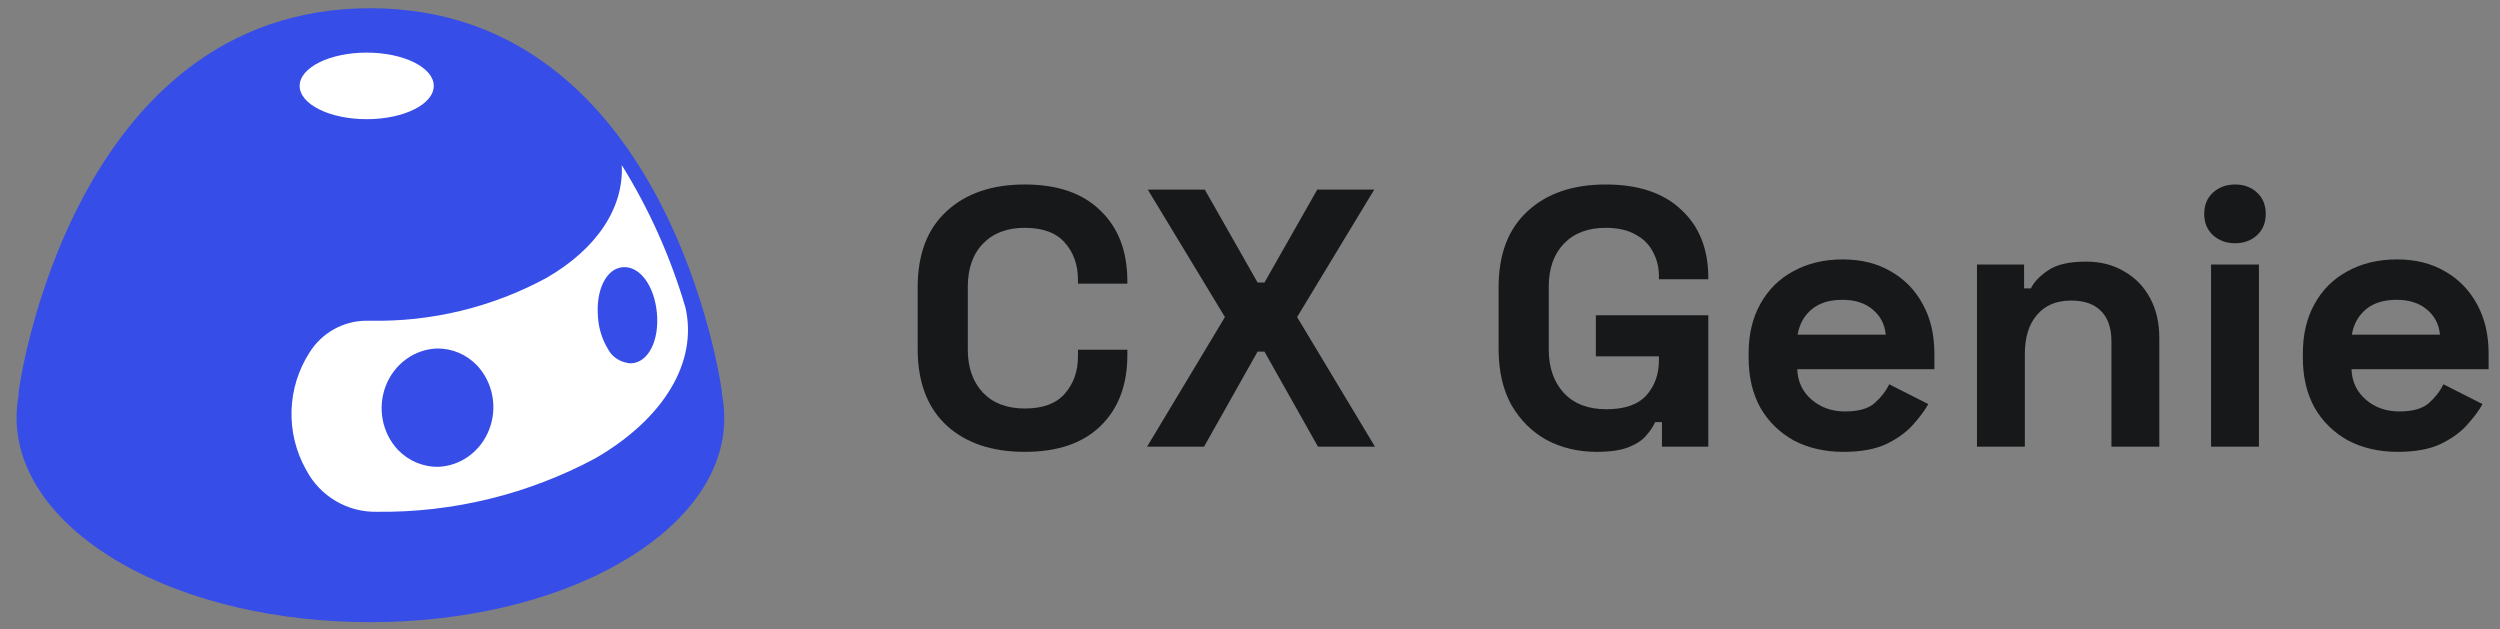
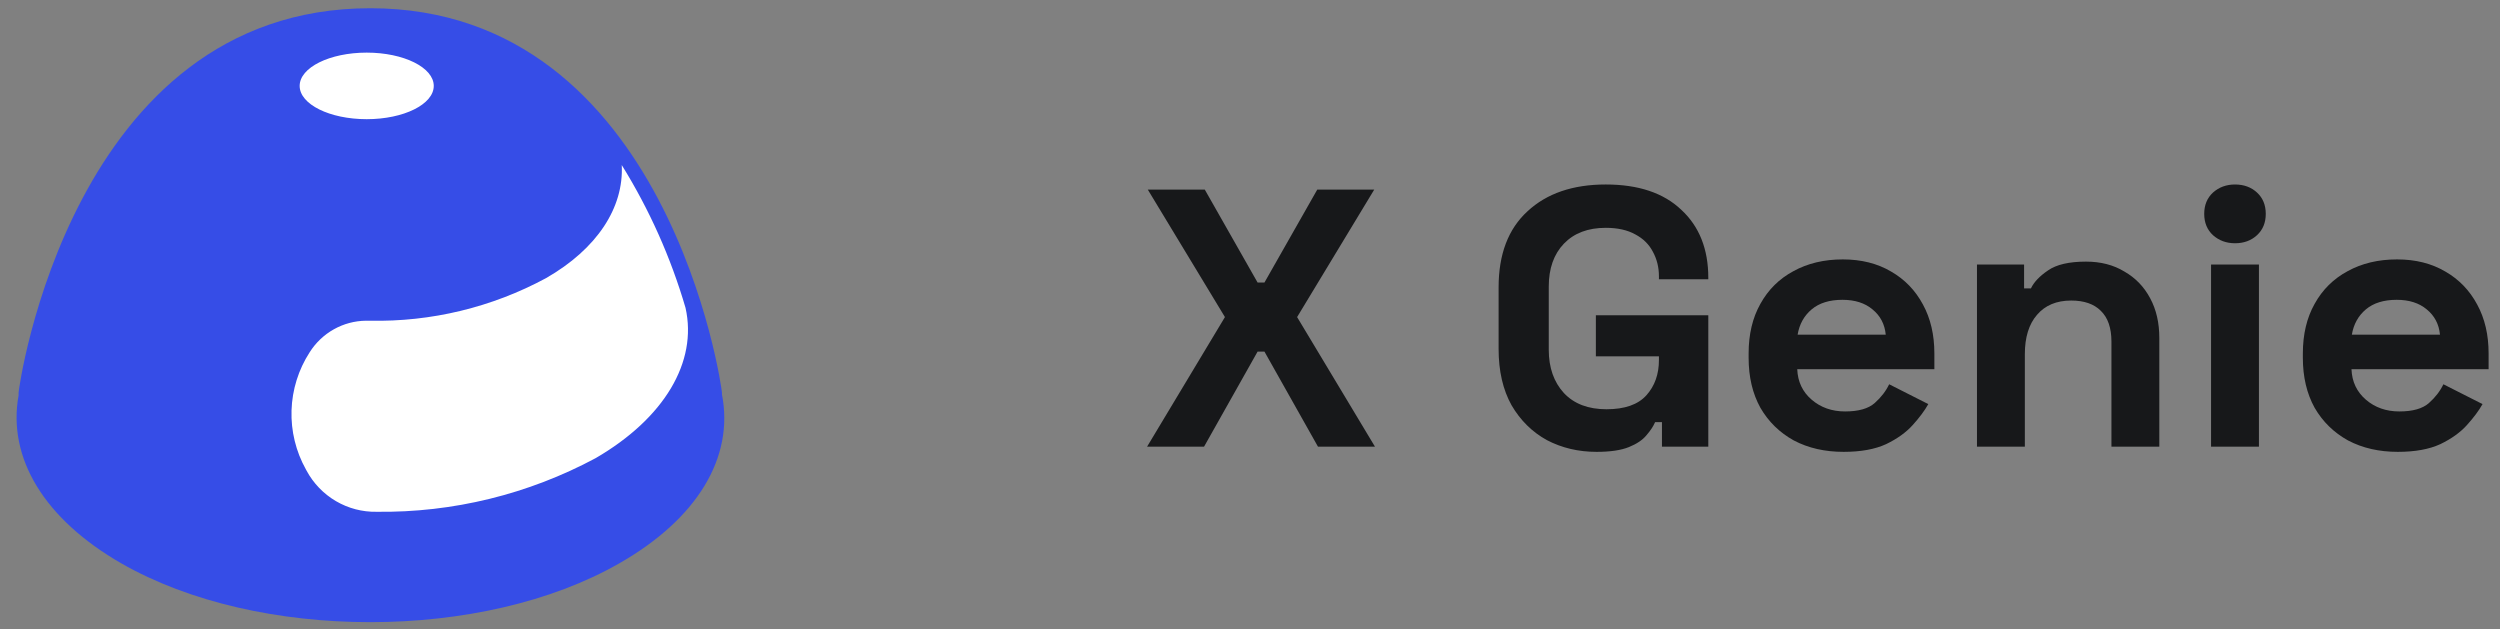
<svg xmlns="http://www.w3.org/2000/svg" width="147" height="37" viewBox="0 0 147 37" fill="none">
  <rect x="0" y="0" width="147" height="37" fill="#808080" stroke="none" />
-   <path d="M60.258 26.569C58.322 26.569 56.788 26.05 55.657 25.014C54.525 23.963 53.959 22.466 53.959 20.522V16.894C53.959 14.951 54.525 13.461 55.657 12.425C56.788 11.373 58.322 10.848 60.258 10.848C62.179 10.848 63.661 11.359 64.703 12.381C65.76 13.389 66.289 14.778 66.289 16.549V16.678H63.385V16.463C63.385 15.57 63.124 14.836 62.603 14.26C62.097 13.684 61.315 13.396 60.258 13.396C59.216 13.396 58.397 13.706 57.801 14.325C57.205 14.944 56.907 15.786 56.907 16.851V20.565C56.907 21.616 57.205 22.459 57.801 23.092C58.397 23.711 59.216 24.02 60.258 24.02C61.315 24.02 62.097 23.733 62.603 23.157C63.124 22.567 63.385 21.832 63.385 20.954V20.565H66.289V20.868C66.289 22.639 65.76 24.035 64.703 25.057C63.661 26.065 62.179 26.569 60.258 26.569Z" fill="#17181A" />
  <path d="M67.447 26.266L72.026 18.644L67.491 11.15H70.842L73.947 16.614H74.349L77.454 11.15H80.804L76.27 18.644L80.849 26.266H77.498L74.349 20.673H73.947L70.797 26.266H67.447Z" fill="#17181A" />
  <path d="M93.881 26.569C92.809 26.569 91.834 26.338 90.955 25.878C90.092 25.402 89.399 24.719 88.878 23.826C88.372 22.919 88.118 21.818 88.118 20.522V16.894C88.118 14.951 88.684 13.461 89.816 12.425C90.948 11.373 92.482 10.848 94.418 10.848C96.338 10.848 97.82 11.345 98.862 12.338C99.92 13.317 100.448 14.649 100.448 16.333V16.419H97.545V16.247C97.545 15.714 97.425 15.232 97.187 14.8C96.964 14.368 96.621 14.03 96.16 13.785C95.698 13.526 95.117 13.396 94.418 13.396C93.375 13.396 92.556 13.706 91.96 14.325C91.365 14.944 91.067 15.786 91.067 16.851V20.565C91.067 21.616 91.365 22.466 91.96 23.113C92.556 23.747 93.39 24.064 94.462 24.064C95.534 24.064 96.316 23.79 96.808 23.243C97.299 22.696 97.545 22.005 97.545 21.17V20.954H93.837V18.536H100.448V26.266H97.723V24.82H97.321C97.217 25.064 97.046 25.323 96.808 25.597C96.584 25.87 96.242 26.101 95.78 26.288C95.318 26.475 94.686 26.569 93.881 26.569Z" fill="#17181A" />
  <path d="M108.403 26.569C107.301 26.569 106.325 26.346 105.477 25.899C104.643 25.439 103.987 24.798 103.511 23.977C103.049 23.142 102.819 22.163 102.819 21.041V20.781C102.819 19.659 103.049 18.687 103.511 17.866C103.973 17.031 104.62 16.391 105.454 15.944C106.288 15.484 107.256 15.253 108.358 15.253C109.445 15.253 110.391 15.491 111.195 15.966C111.999 16.427 112.624 17.074 113.071 17.909C113.518 18.73 113.741 19.687 113.741 20.781V21.71H105.678C105.707 22.444 105.99 23.042 106.526 23.502C107.063 23.963 107.718 24.193 108.492 24.193C109.281 24.193 109.862 24.028 110.234 23.697C110.607 23.366 110.89 22.998 111.083 22.595L113.384 23.761C113.175 24.136 112.87 24.546 112.468 24.992C112.081 25.424 111.56 25.798 110.904 26.115C110.249 26.417 109.415 26.569 108.403 26.569ZM105.7 19.68H110.882C110.823 19.061 110.562 18.564 110.1 18.19C109.654 17.816 109.065 17.629 108.336 17.629C107.576 17.629 106.973 17.816 106.526 18.19C106.08 18.564 105.804 19.061 105.7 19.68Z" fill="#17181A" />
  <path d="M116.246 26.266V15.556H119.016V16.959H119.418C119.597 16.585 119.932 16.232 120.423 15.901C120.915 15.556 121.659 15.383 122.657 15.383C123.521 15.383 124.273 15.577 124.913 15.966C125.568 16.34 126.074 16.866 126.432 17.542C126.789 18.204 126.968 18.982 126.968 19.874V26.266H124.153V20.09C124.153 19.284 123.945 18.68 123.528 18.276C123.126 17.873 122.545 17.672 121.786 17.672C120.922 17.672 120.252 17.953 119.775 18.514C119.299 19.061 119.061 19.831 119.061 20.825V26.266H116.246Z" fill="#17181A" />
  <path d="M130.01 26.266V15.556H132.825V26.266H130.01ZM131.418 14.303C130.911 14.303 130.479 14.145 130.122 13.828C129.78 13.511 129.608 13.094 129.608 12.576C129.608 12.057 129.78 11.64 130.122 11.323C130.479 11.006 130.911 10.848 131.418 10.848C131.939 10.848 132.371 11.006 132.713 11.323C133.056 11.64 133.227 12.057 133.227 12.576C133.227 13.094 133.056 13.511 132.713 13.828C132.371 14.145 131.939 14.303 131.418 14.303Z" fill="#17181A" />
  <path d="M140.992 26.569C139.89 26.569 138.914 26.346 138.066 25.899C137.232 25.439 136.576 24.798 136.1 23.977C135.638 23.142 135.408 22.163 135.408 21.041V20.781C135.408 19.659 135.638 18.687 136.1 17.866C136.562 17.031 137.209 16.391 138.043 15.944C138.877 15.484 139.845 15.253 140.947 15.253C142.034 15.253 142.98 15.491 143.784 15.966C144.588 16.427 145.213 17.074 145.66 17.909C146.107 18.73 146.33 19.687 146.33 20.781V21.71H138.267C138.296 22.444 138.579 23.042 139.115 23.502C139.651 23.963 140.307 24.193 141.081 24.193C141.87 24.193 142.451 24.028 142.823 23.697C143.196 23.366 143.479 22.998 143.672 22.595L145.973 23.761C145.764 24.136 145.459 24.546 145.057 24.992C144.67 25.424 144.149 25.798 143.493 26.115C142.838 26.417 142.004 26.569 140.992 26.569ZM138.289 19.68H143.471C143.412 19.061 143.151 18.564 142.689 18.19C142.243 17.816 141.654 17.629 140.925 17.629C140.165 17.629 139.562 17.816 139.115 18.19C138.669 18.564 138.393 19.061 138.289 19.68Z" fill="#17181A" />
  <path d="M26.719 2.623L17.899 2.154L16.265 12.266C15.648 16.924 14.414 26.314 14.414 26.603C14.414 26.964 18.661 31.442 19.786 31.587C20.686 31.702 24.154 31.322 25.775 31.117L36.447 28.336L41.383 22.703L40.403 16.491L38.334 11.688L36.81 9.34L31.946 6.126L26.719 2.623Z" fill="white" />
  <path fill-rule="evenodd" clip-rule="evenodd" d="M21.772 36.583C27.088 36.583 32.404 35.426 36.419 33.121C40.985 30.518 43.182 26.904 42.45 23.186V23.076C42.45 22.846 39.331 0.484 21.772 0.484C4.178 0.484 1.094 22.846 1.094 23.076V23.237C0.422 26.938 2.619 30.527 7.125 33.121C11.148 35.426 16.43 36.583 21.772 36.583ZM21.562 7.008C23.74 7.008 25.505 6.132 25.505 5.051C25.505 3.97 23.74 3.094 21.562 3.094C19.385 3.094 17.62 3.97 17.62 5.051C17.62 6.132 19.385 7.008 21.562 7.008ZM36.559 9.705C38.182 12.319 39.444 15.143 40.309 18.101C41.027 21.284 39.053 24.596 35.029 26.936C31.067 29.063 26.635 30.149 22.145 30.093C21.305 30.109 20.476 29.891 19.75 29.465C19.024 29.039 18.428 28.42 18.027 27.676L17.985 27.598C17.394 26.54 17.103 25.339 17.142 24.126C17.181 22.913 17.549 21.733 18.207 20.716C18.561 20.154 19.049 19.689 19.626 19.365C20.203 19.04 20.852 18.866 21.513 18.858H21.744C25.355 18.934 28.924 18.072 32.107 16.354C35.106 14.634 36.687 12.208 36.559 9.705Z" fill="#364DE7" />
-   <path d="M37.14 21.361H37.06C37.06 21.361 37.06 21.361 37.06 21.361C36.995 21.361 36.931 21.352 36.869 21.335C36.658 21.294 36.457 21.216 36.28 21.103C36.05 20.956 35.867 20.758 35.75 20.527C35.405 19.951 35.205 19.313 35.163 18.659C35.02 17.048 35.652 15.773 36.641 15.709C37.63 15.645 38.485 16.815 38.627 18.419C38.77 20.022 38.128 21.297 37.14 21.361Z" fill="#364DE7" />
-   <path d="M27.569 26.82C27.033 27.21 26.399 27.428 25.746 27.45C25.31 27.453 24.878 27.366 24.475 27.195C24.071 27.023 23.705 26.77 23.396 26.449C22.94 25.962 22.629 25.346 22.503 24.678C22.377 24.009 22.44 23.317 22.684 22.686C22.929 22.054 23.345 21.51 23.881 21.121C24.417 20.731 25.05 20.512 25.704 20.491C26.14 20.486 26.572 20.573 26.976 20.744C27.379 20.916 27.745 21.17 28.054 21.491C28.51 21.979 28.82 22.595 28.947 23.263C29.073 23.931 29.01 24.623 28.765 25.255C28.521 25.886 28.105 26.43 27.569 26.82Z" fill="#364DE7" />
</svg>